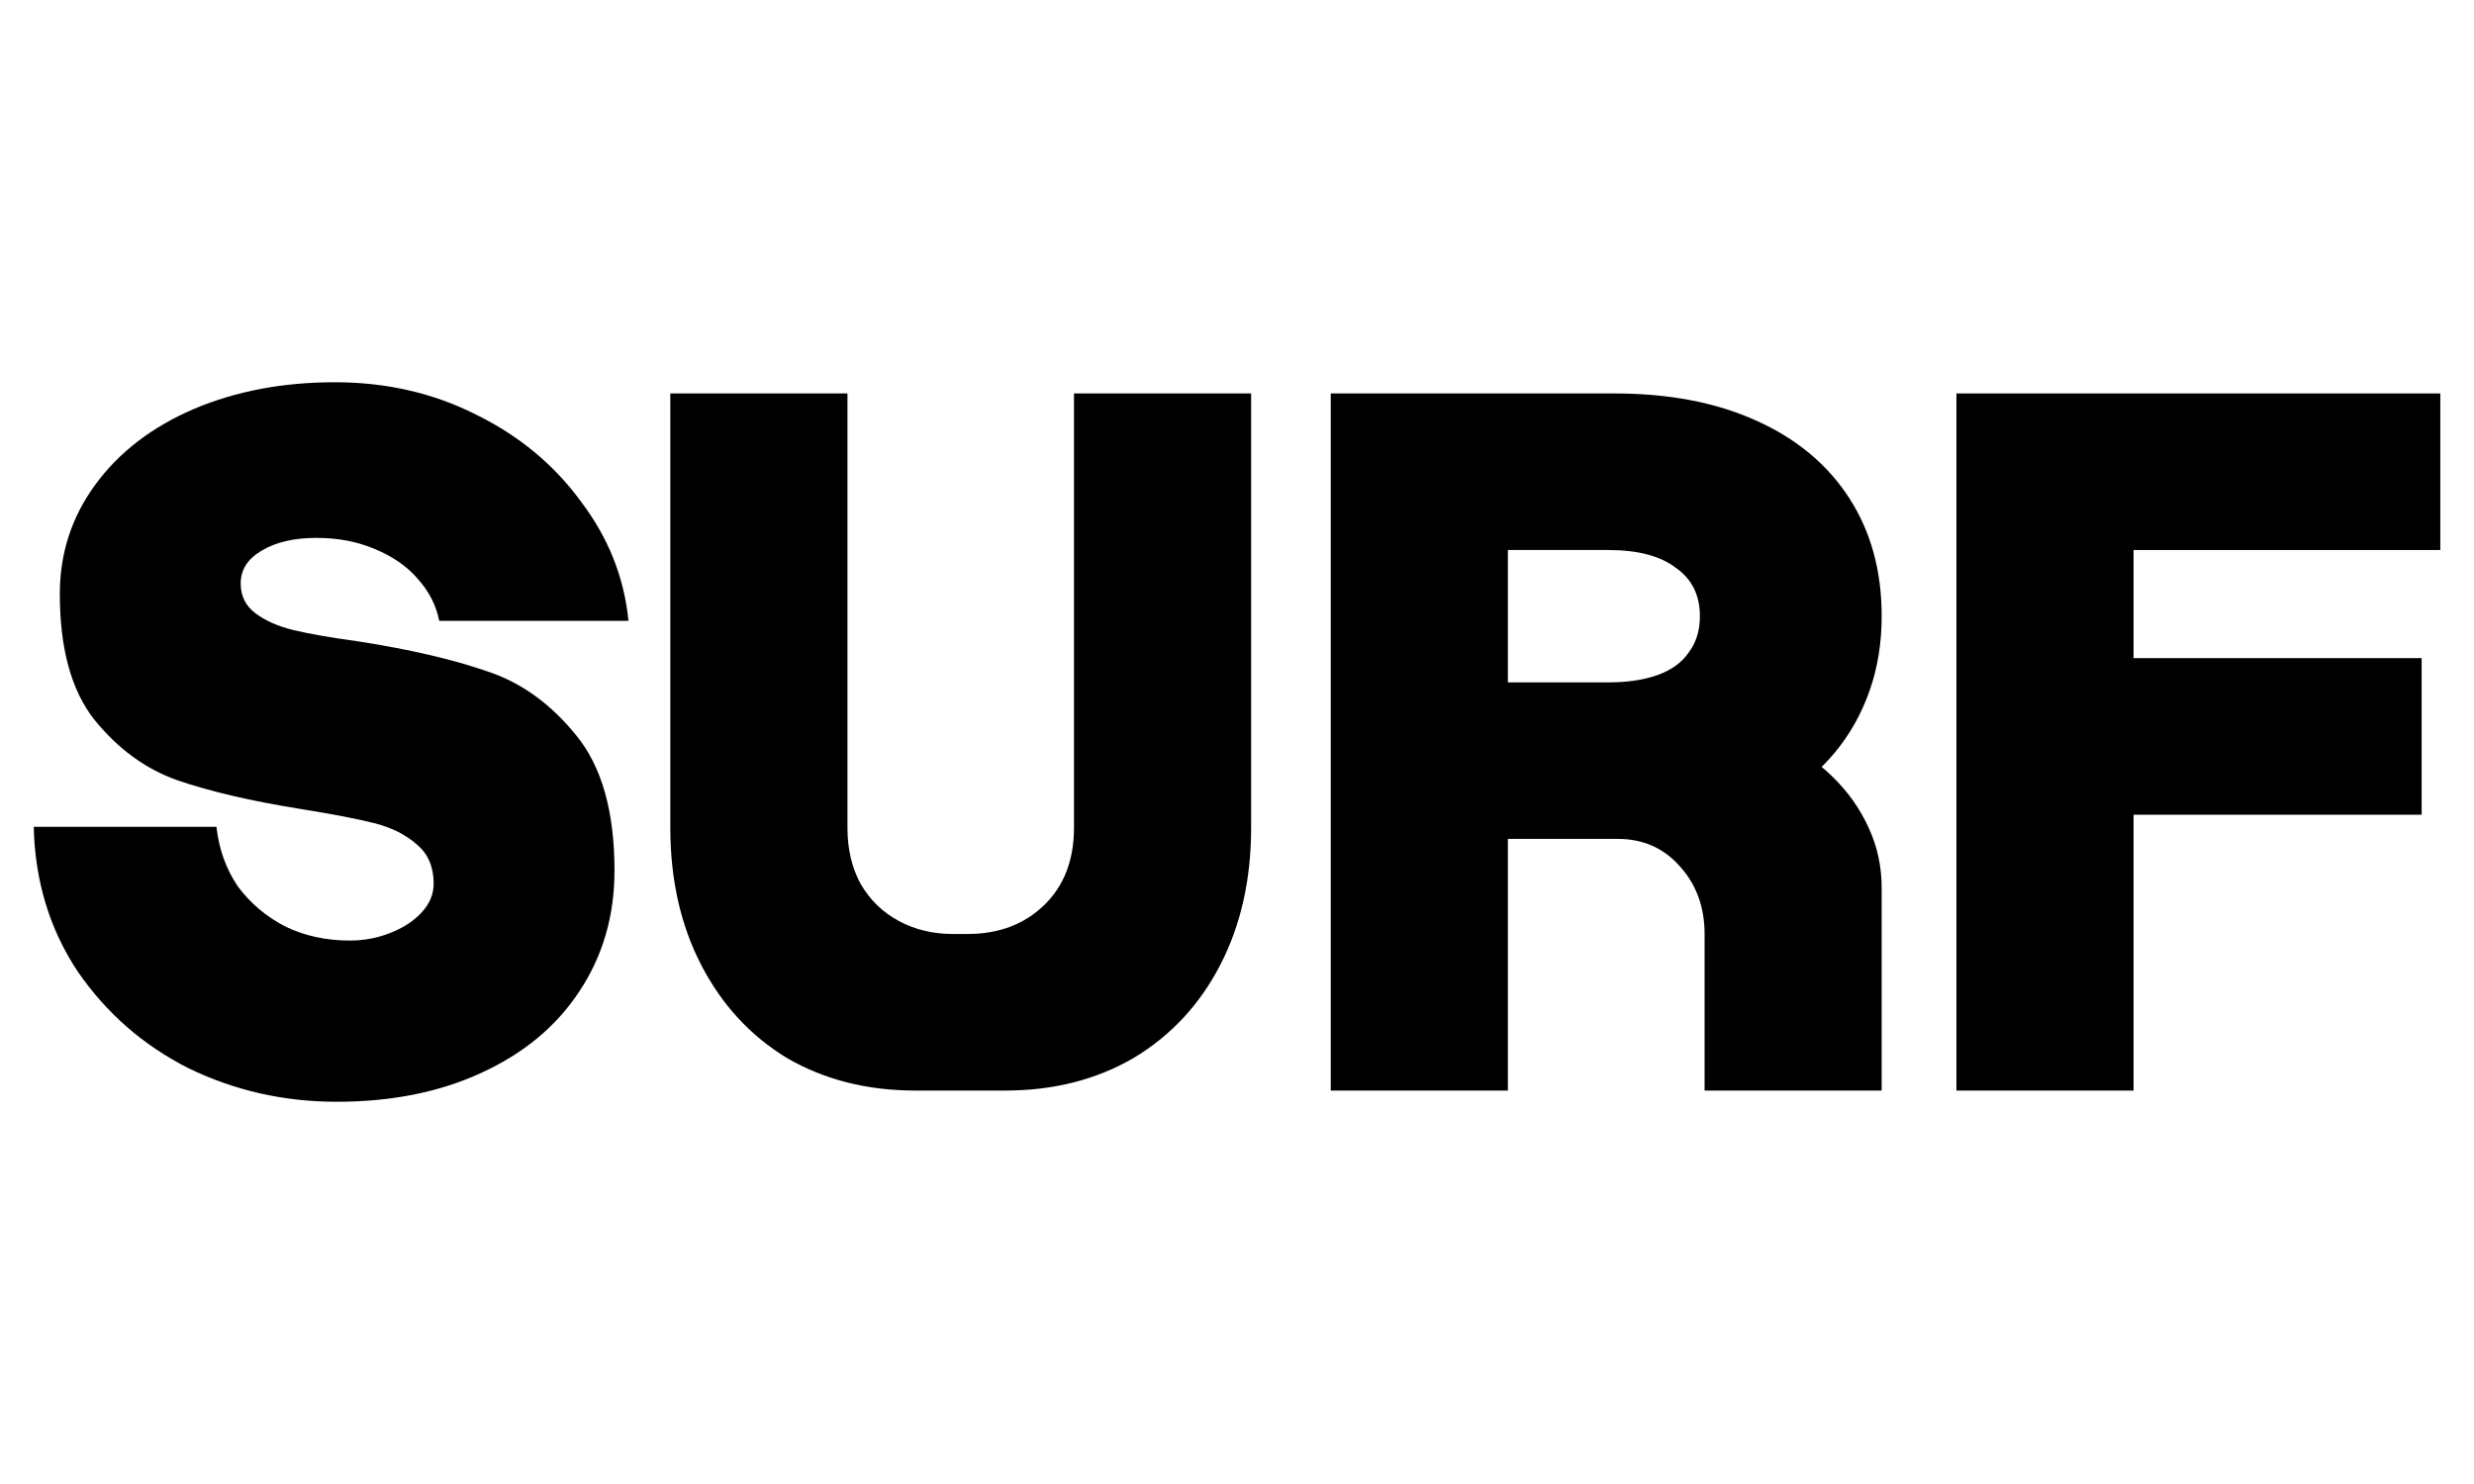
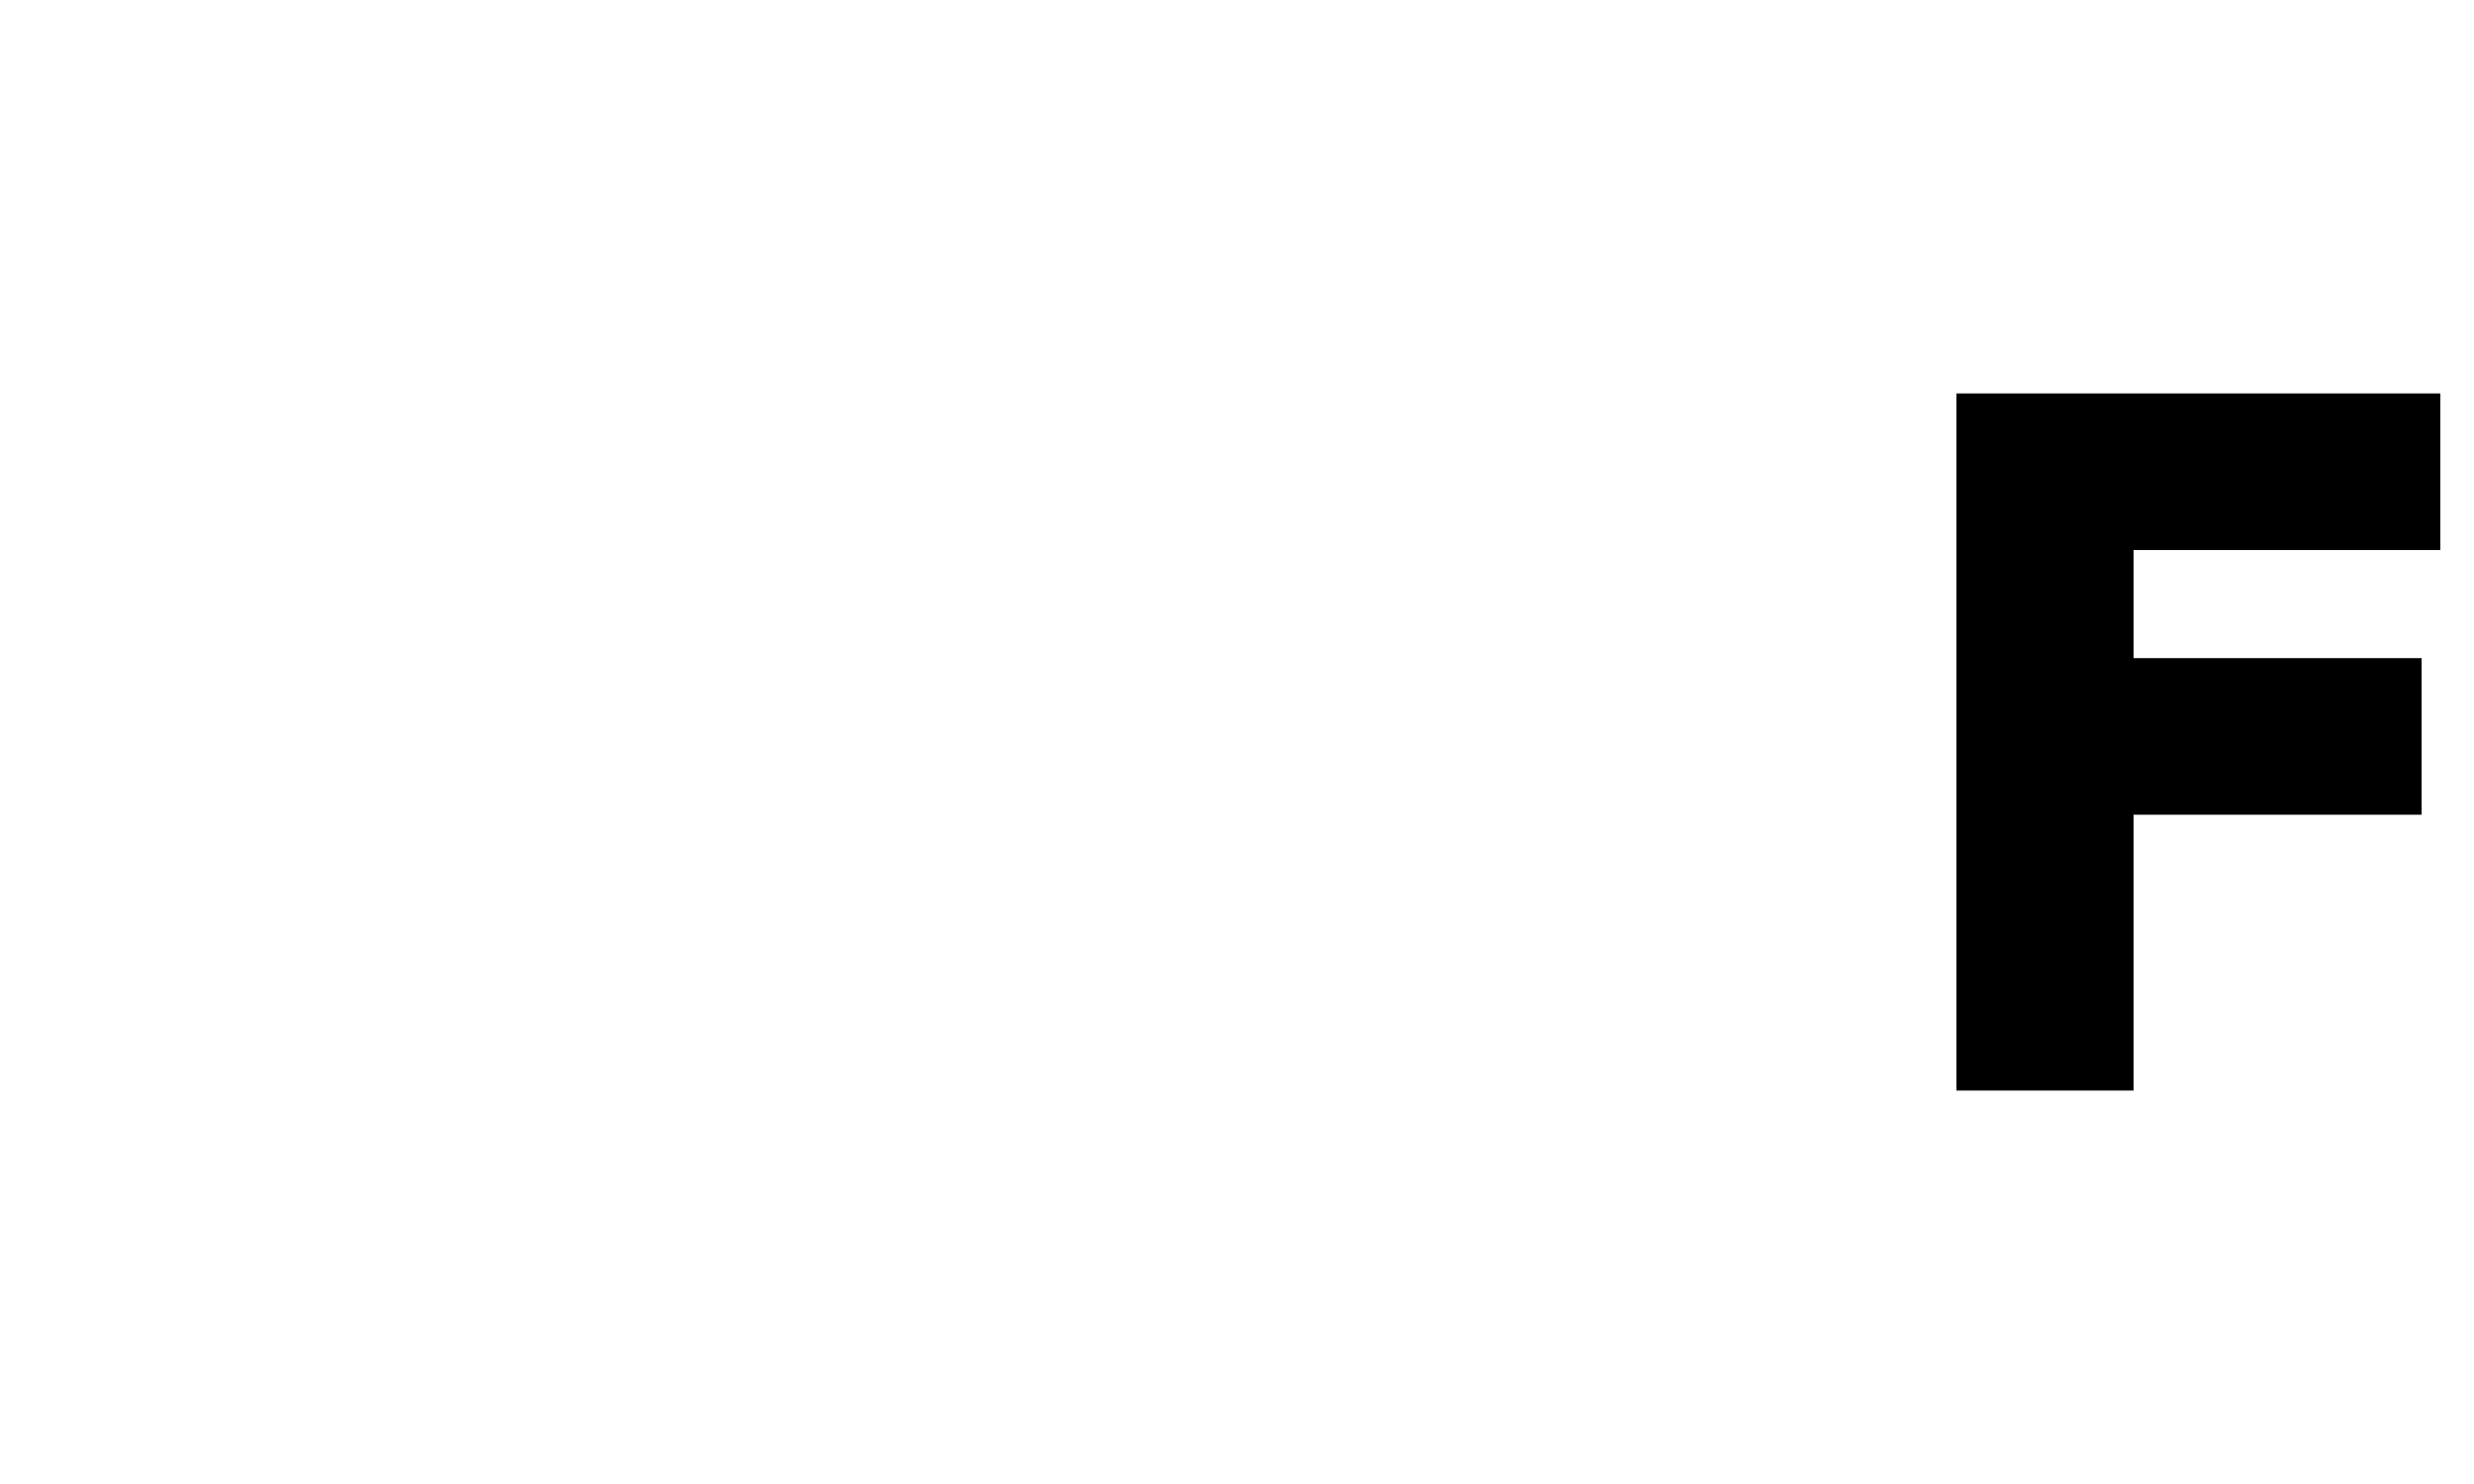
<svg xmlns="http://www.w3.org/2000/svg" width="55" height="33" viewBox="0 0 55 33" fill="none">
-   <path d="M7.485 24.5C6.311 24.5 5.212 24.251 4.19 23.754C3.181 23.243 2.359 22.524 1.724 21.598C1.102 20.659 0.777 19.588 0.75 18.386H4.812C4.867 18.883 5.026 19.326 5.288 19.712C5.565 20.085 5.917 20.383 6.345 20.604C6.774 20.811 7.25 20.915 7.775 20.915C8.093 20.915 8.39 20.859 8.667 20.749C8.957 20.638 9.192 20.486 9.371 20.293C9.551 20.099 9.641 19.885 9.641 19.65C9.641 19.277 9.516 18.987 9.268 18.78C9.019 18.559 8.701 18.4 8.314 18.303C7.927 18.206 7.389 18.103 6.698 17.992C5.579 17.813 4.66 17.598 3.941 17.35C3.237 17.101 2.622 16.652 2.097 16.003C1.585 15.353 1.33 14.421 1.33 13.205C1.33 12.307 1.592 11.498 2.117 10.78C2.642 10.061 3.368 9.502 4.294 9.101C5.233 8.7 6.283 8.5 7.444 8.5C8.591 8.5 9.641 8.742 10.594 9.225C11.547 9.695 12.321 10.338 12.915 11.153C13.523 11.954 13.876 12.838 13.972 13.806H9.765C9.696 13.46 9.537 13.149 9.288 12.873C9.053 12.597 8.736 12.376 8.335 12.21C7.948 12.044 7.513 11.961 7.029 11.961C6.532 11.961 6.124 12.058 5.807 12.251C5.503 12.431 5.351 12.673 5.351 12.977C5.351 13.253 5.461 13.474 5.682 13.64C5.903 13.806 6.186 13.93 6.532 14.013C6.877 14.096 7.354 14.179 7.962 14.262C9.109 14.441 10.062 14.662 10.822 14.925C11.582 15.174 12.245 15.65 12.812 16.355C13.378 17.046 13.661 18.047 13.661 19.36C13.661 20.369 13.399 21.267 12.874 22.054C12.363 22.828 11.637 23.429 10.698 23.858C9.772 24.286 8.701 24.5 7.485 24.5Z" fill="black" />
-   <path d="M20.353 24.251C19.275 24.251 18.322 24.009 17.492 23.526C16.677 23.029 16.042 22.338 15.586 21.453C15.13 20.569 14.902 19.553 14.902 18.407V8.749H18.84V18.407C18.84 18.877 18.936 19.291 19.13 19.65C19.337 20.009 19.62 20.286 19.98 20.479C20.339 20.673 20.739 20.769 21.182 20.769H21.513C22.204 20.769 22.771 20.555 23.213 20.127C23.655 19.699 23.876 19.125 23.876 18.407V8.749H27.814V18.407C27.814 19.553 27.586 20.569 27.13 21.453C26.674 22.338 26.031 23.029 25.202 23.526C24.373 24.009 23.42 24.251 22.342 24.251H20.353Z" fill="black" />
-   <path d="M39.407 16.376C39.919 16.61 40.354 16.901 40.713 17.246C41.072 17.591 41.349 17.978 41.542 18.407C41.736 18.821 41.832 19.27 41.832 19.754V24.251H37.895V20.769C37.895 20.175 37.715 19.678 37.356 19.277C36.996 18.863 36.534 18.655 35.967 18.655H33.522V24.251H29.584V8.749H35.884C37.1 8.749 38.15 8.949 39.035 9.35C39.933 9.75 40.623 10.324 41.107 11.07C41.591 11.816 41.832 12.693 41.832 13.702C41.832 14.296 41.743 14.849 41.563 15.36C41.383 15.871 41.128 16.327 40.796 16.728C40.465 17.129 40.064 17.467 39.594 17.744L39.407 16.376ZM35.76 15.174C36.188 15.174 36.554 15.118 36.858 15.008C37.162 14.897 37.39 14.731 37.542 14.51C37.708 14.289 37.791 14.02 37.791 13.702C37.791 13.232 37.611 12.873 37.252 12.624C36.907 12.362 36.409 12.231 35.76 12.231H33.522V15.174H35.76Z" fill="black" />
  <path d="M54.251 12.231H47.432V14.635H53.836V18.117H47.432V24.251H43.494V8.749H54.251V12.231Z" fill="black" />
</svg>